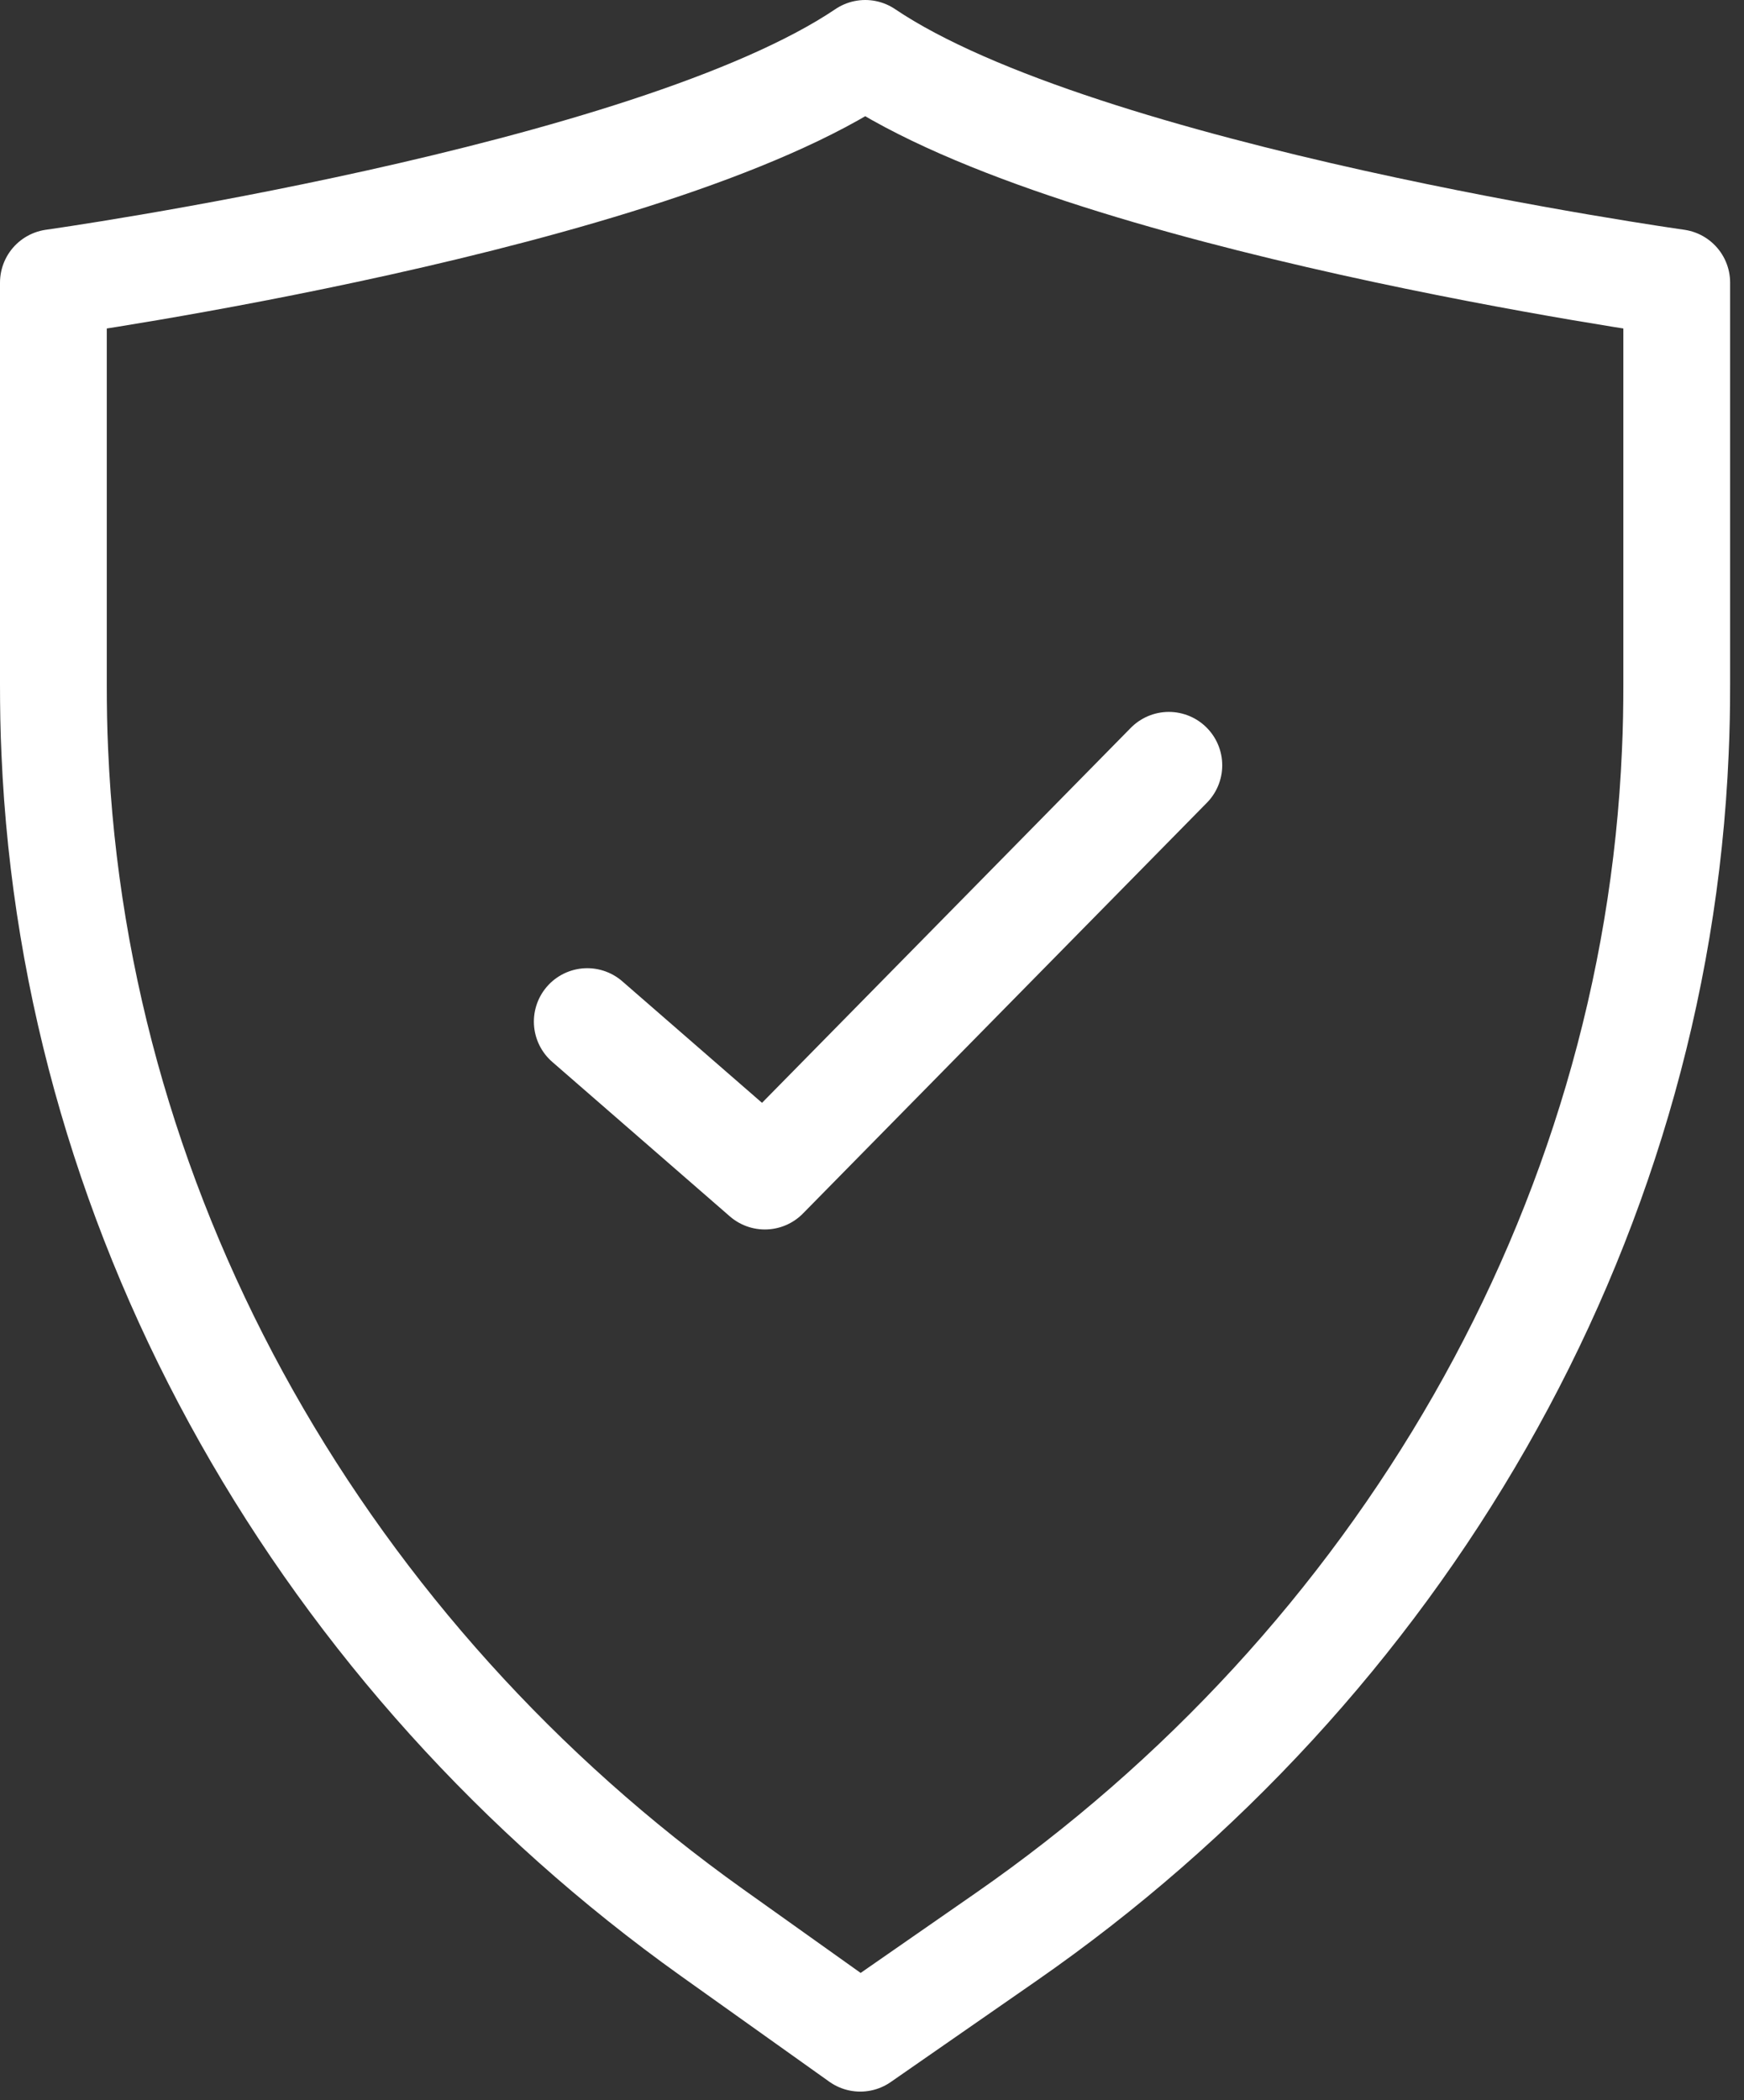
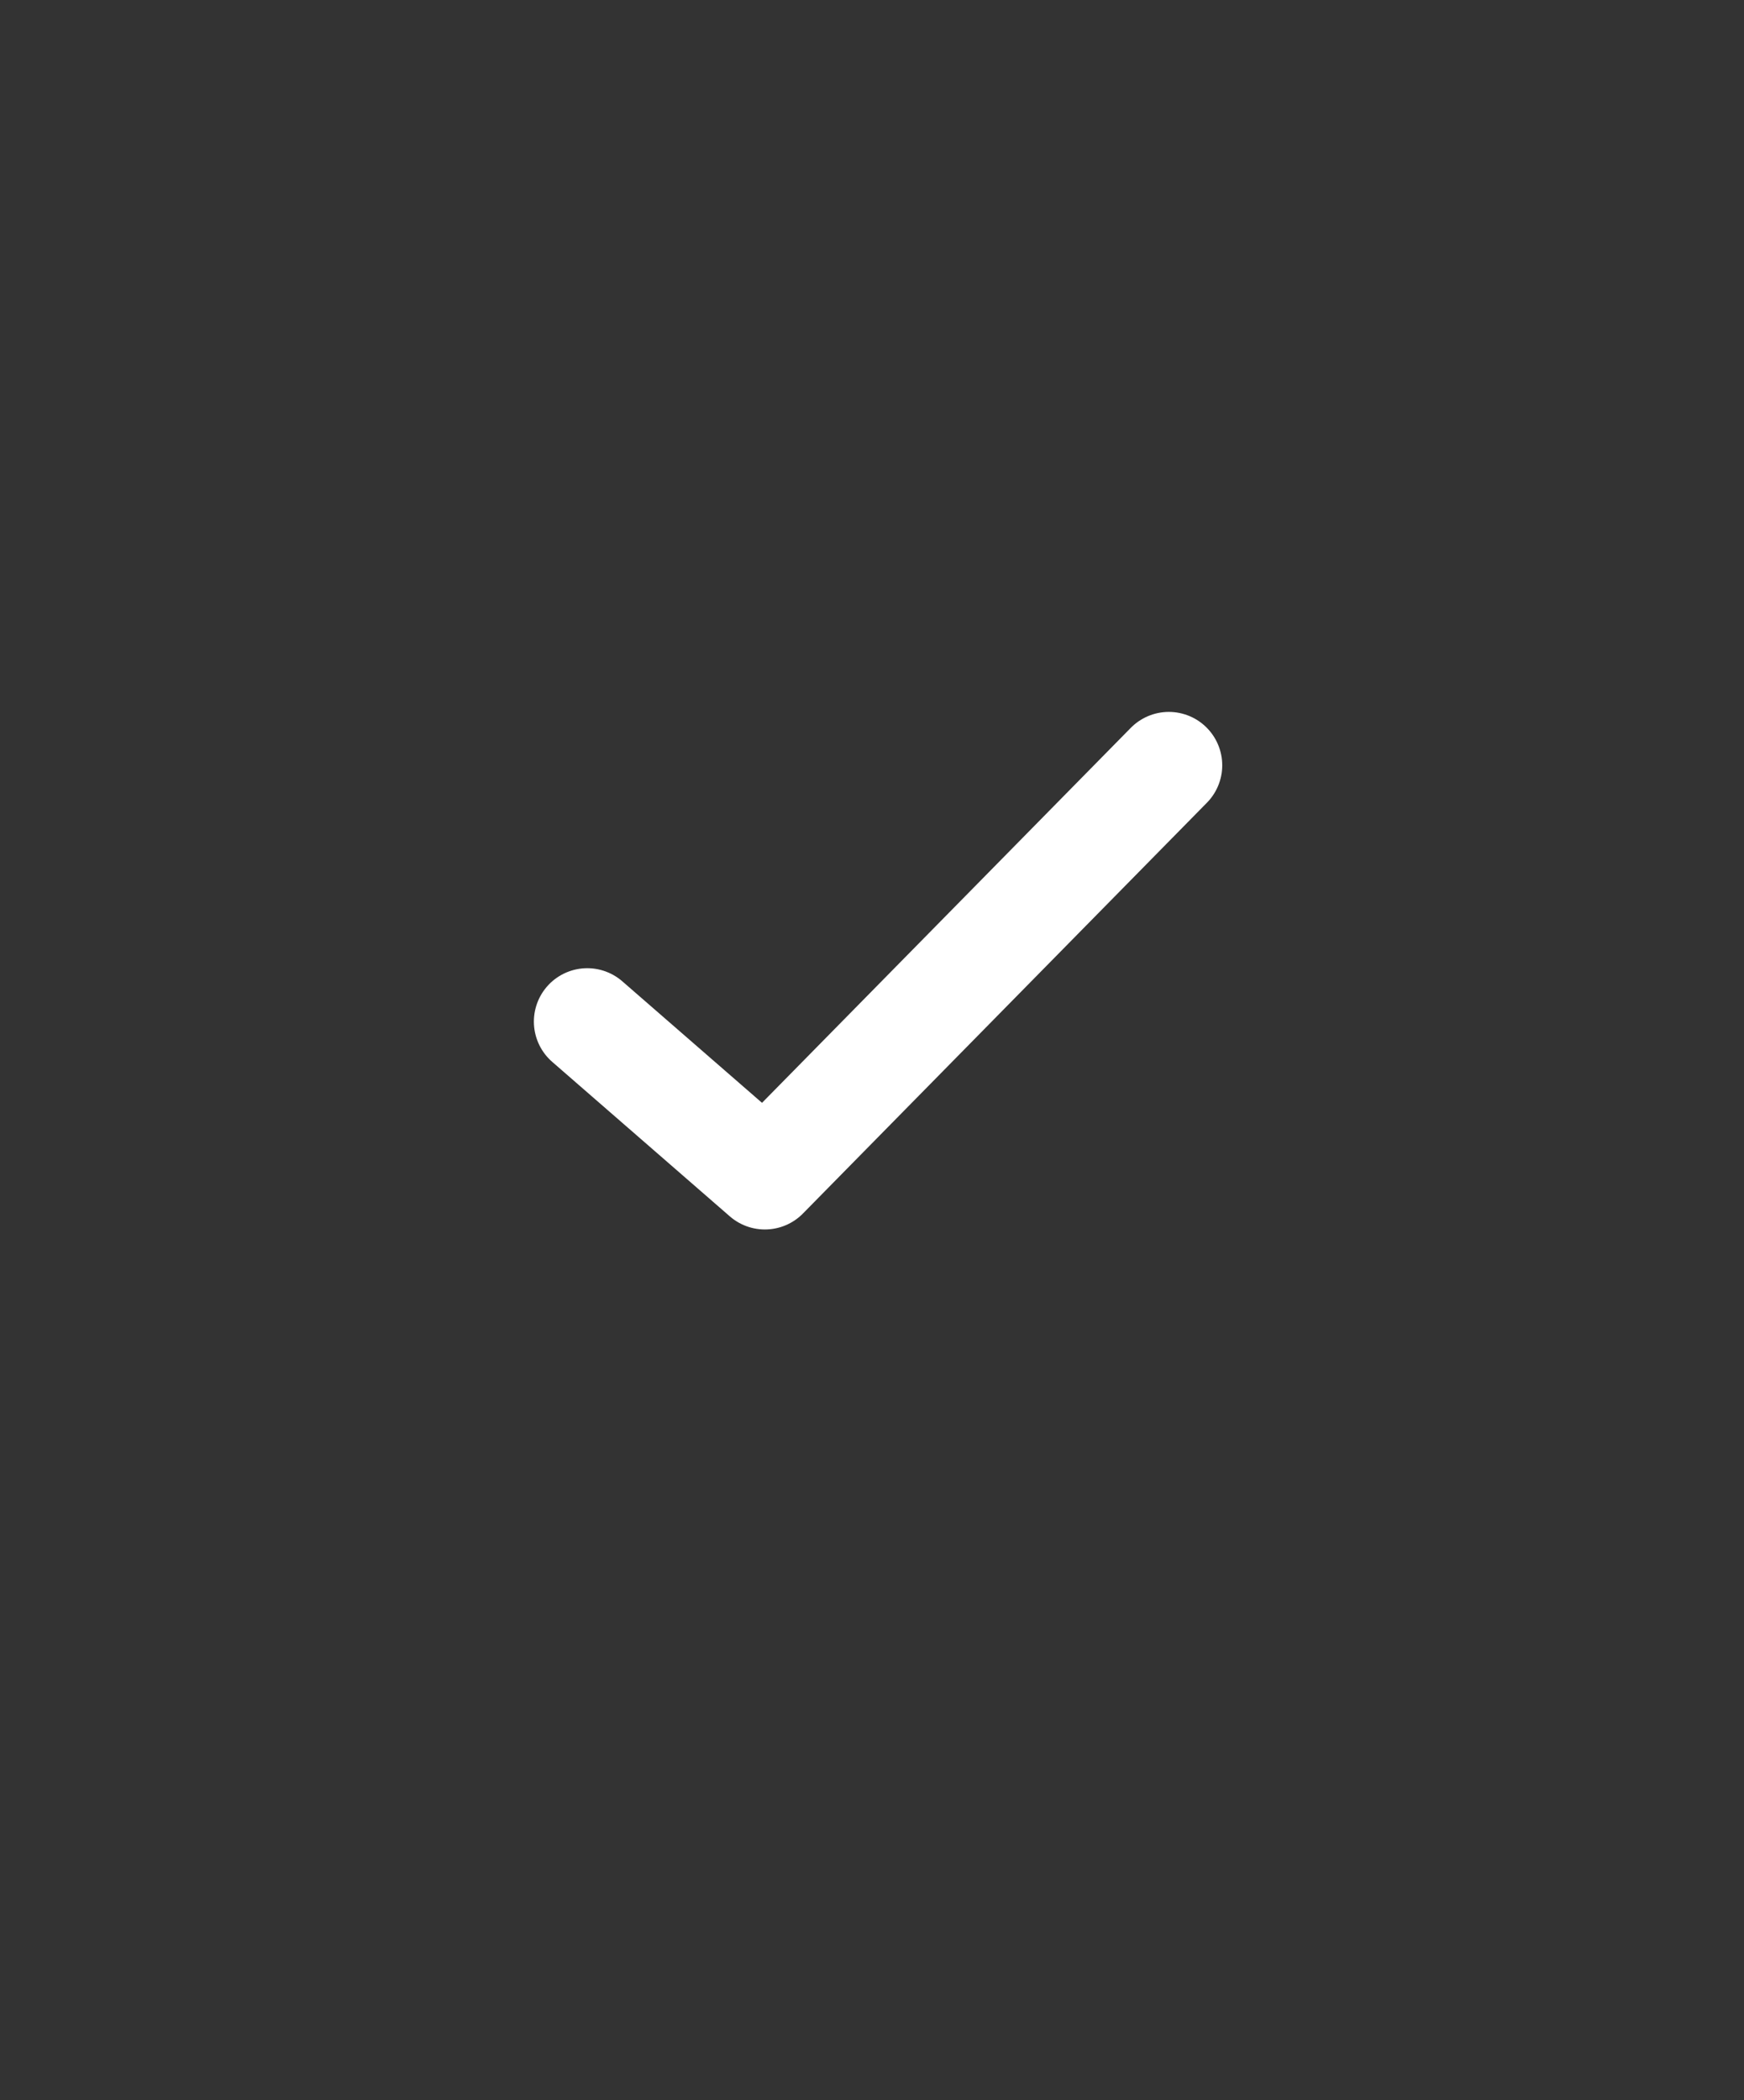
<svg xmlns="http://www.w3.org/2000/svg" width="49" height="59" viewBox="0 0 49 59">
  <rect x="0" y="0" width="49" height="59" fill="#333333" stroke="none" />
  <path fill="none" stroke="#fff" stroke-linecap="round" stroke-linejoin="round" stroke-miterlimit="50" stroke-width="3" d="M16.5 28.7l4.99 4.34L32.84 21.5" />
-   <path fill="none" stroke="#fff" stroke-linecap="round" stroke-linejoin="round" stroke-miterlimit="50" stroke-width="3" d="M24.31 1.5C18.25 5.59 1.5 7.94 1.5 7.94v11.28c0 .64.01 1.27.04 1.91C2.11 34.41 9.18 46.57 20 54.29l4.17 2.97 4.09-2.84c11.02-7.65 18.24-19.89 18.81-33.29.03-.64.04-1.27.04-1.91V7.94S30.37 5.59 24.31 1.5z" />
</svg>